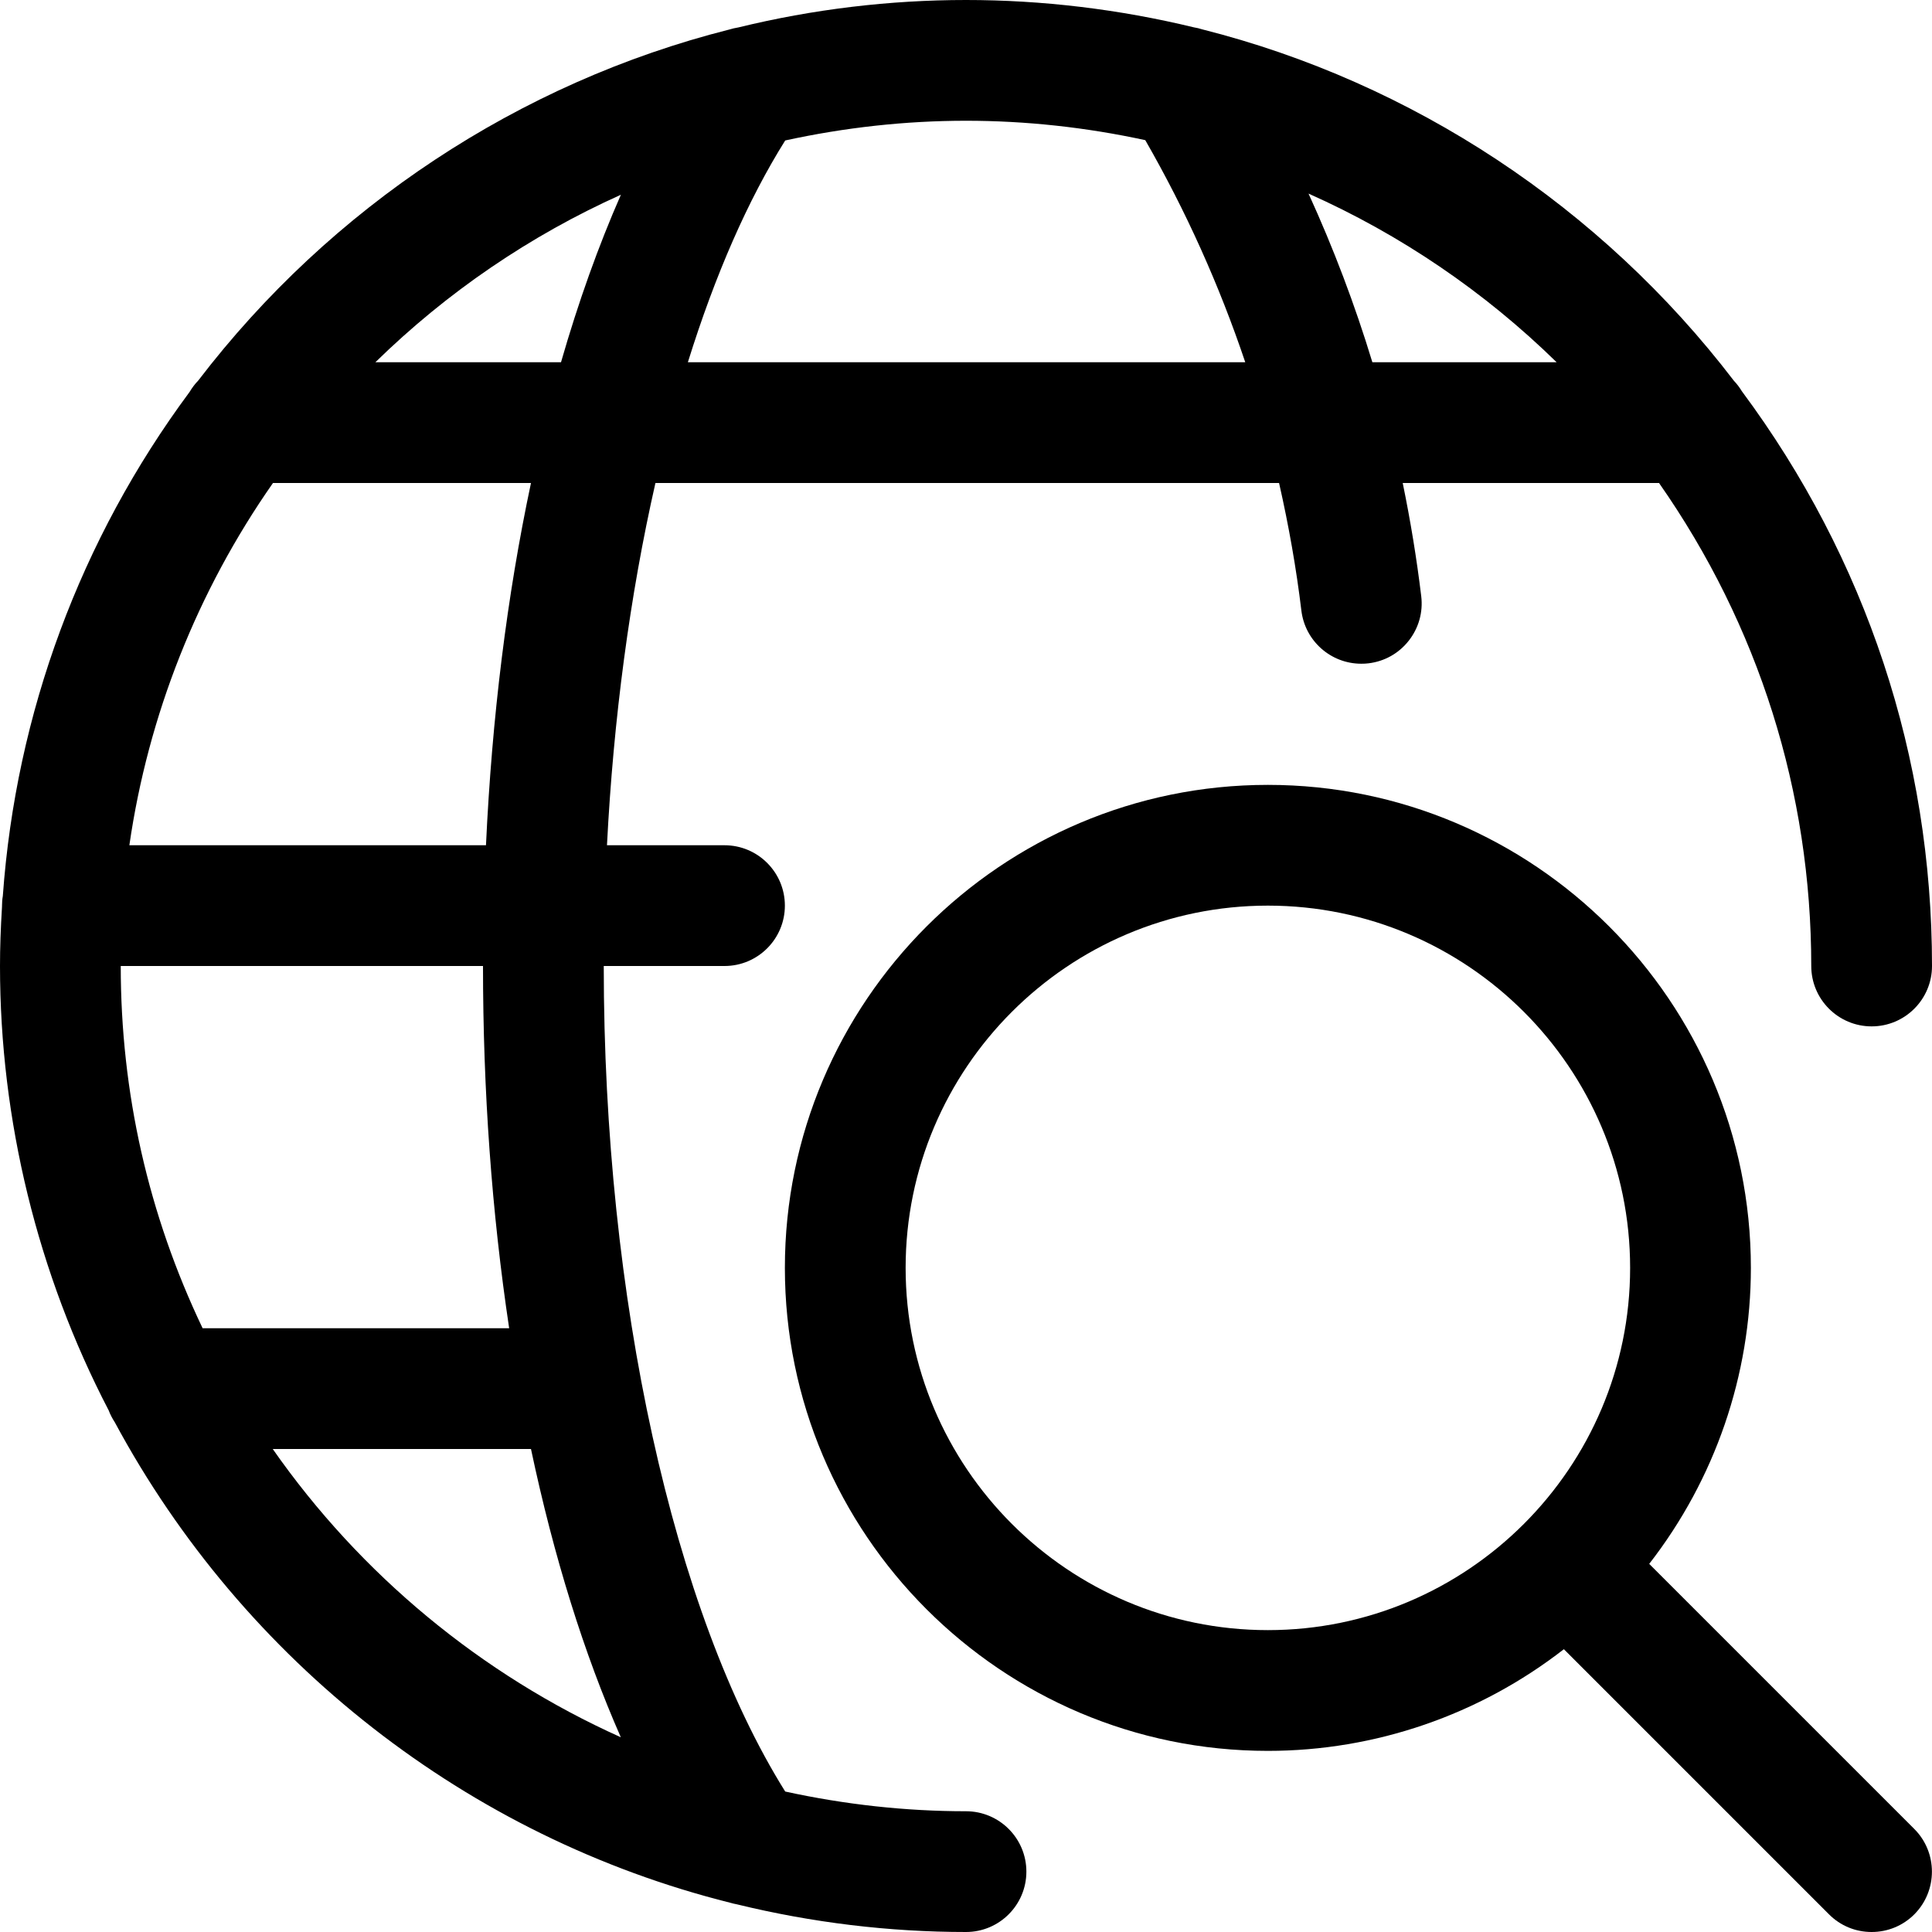
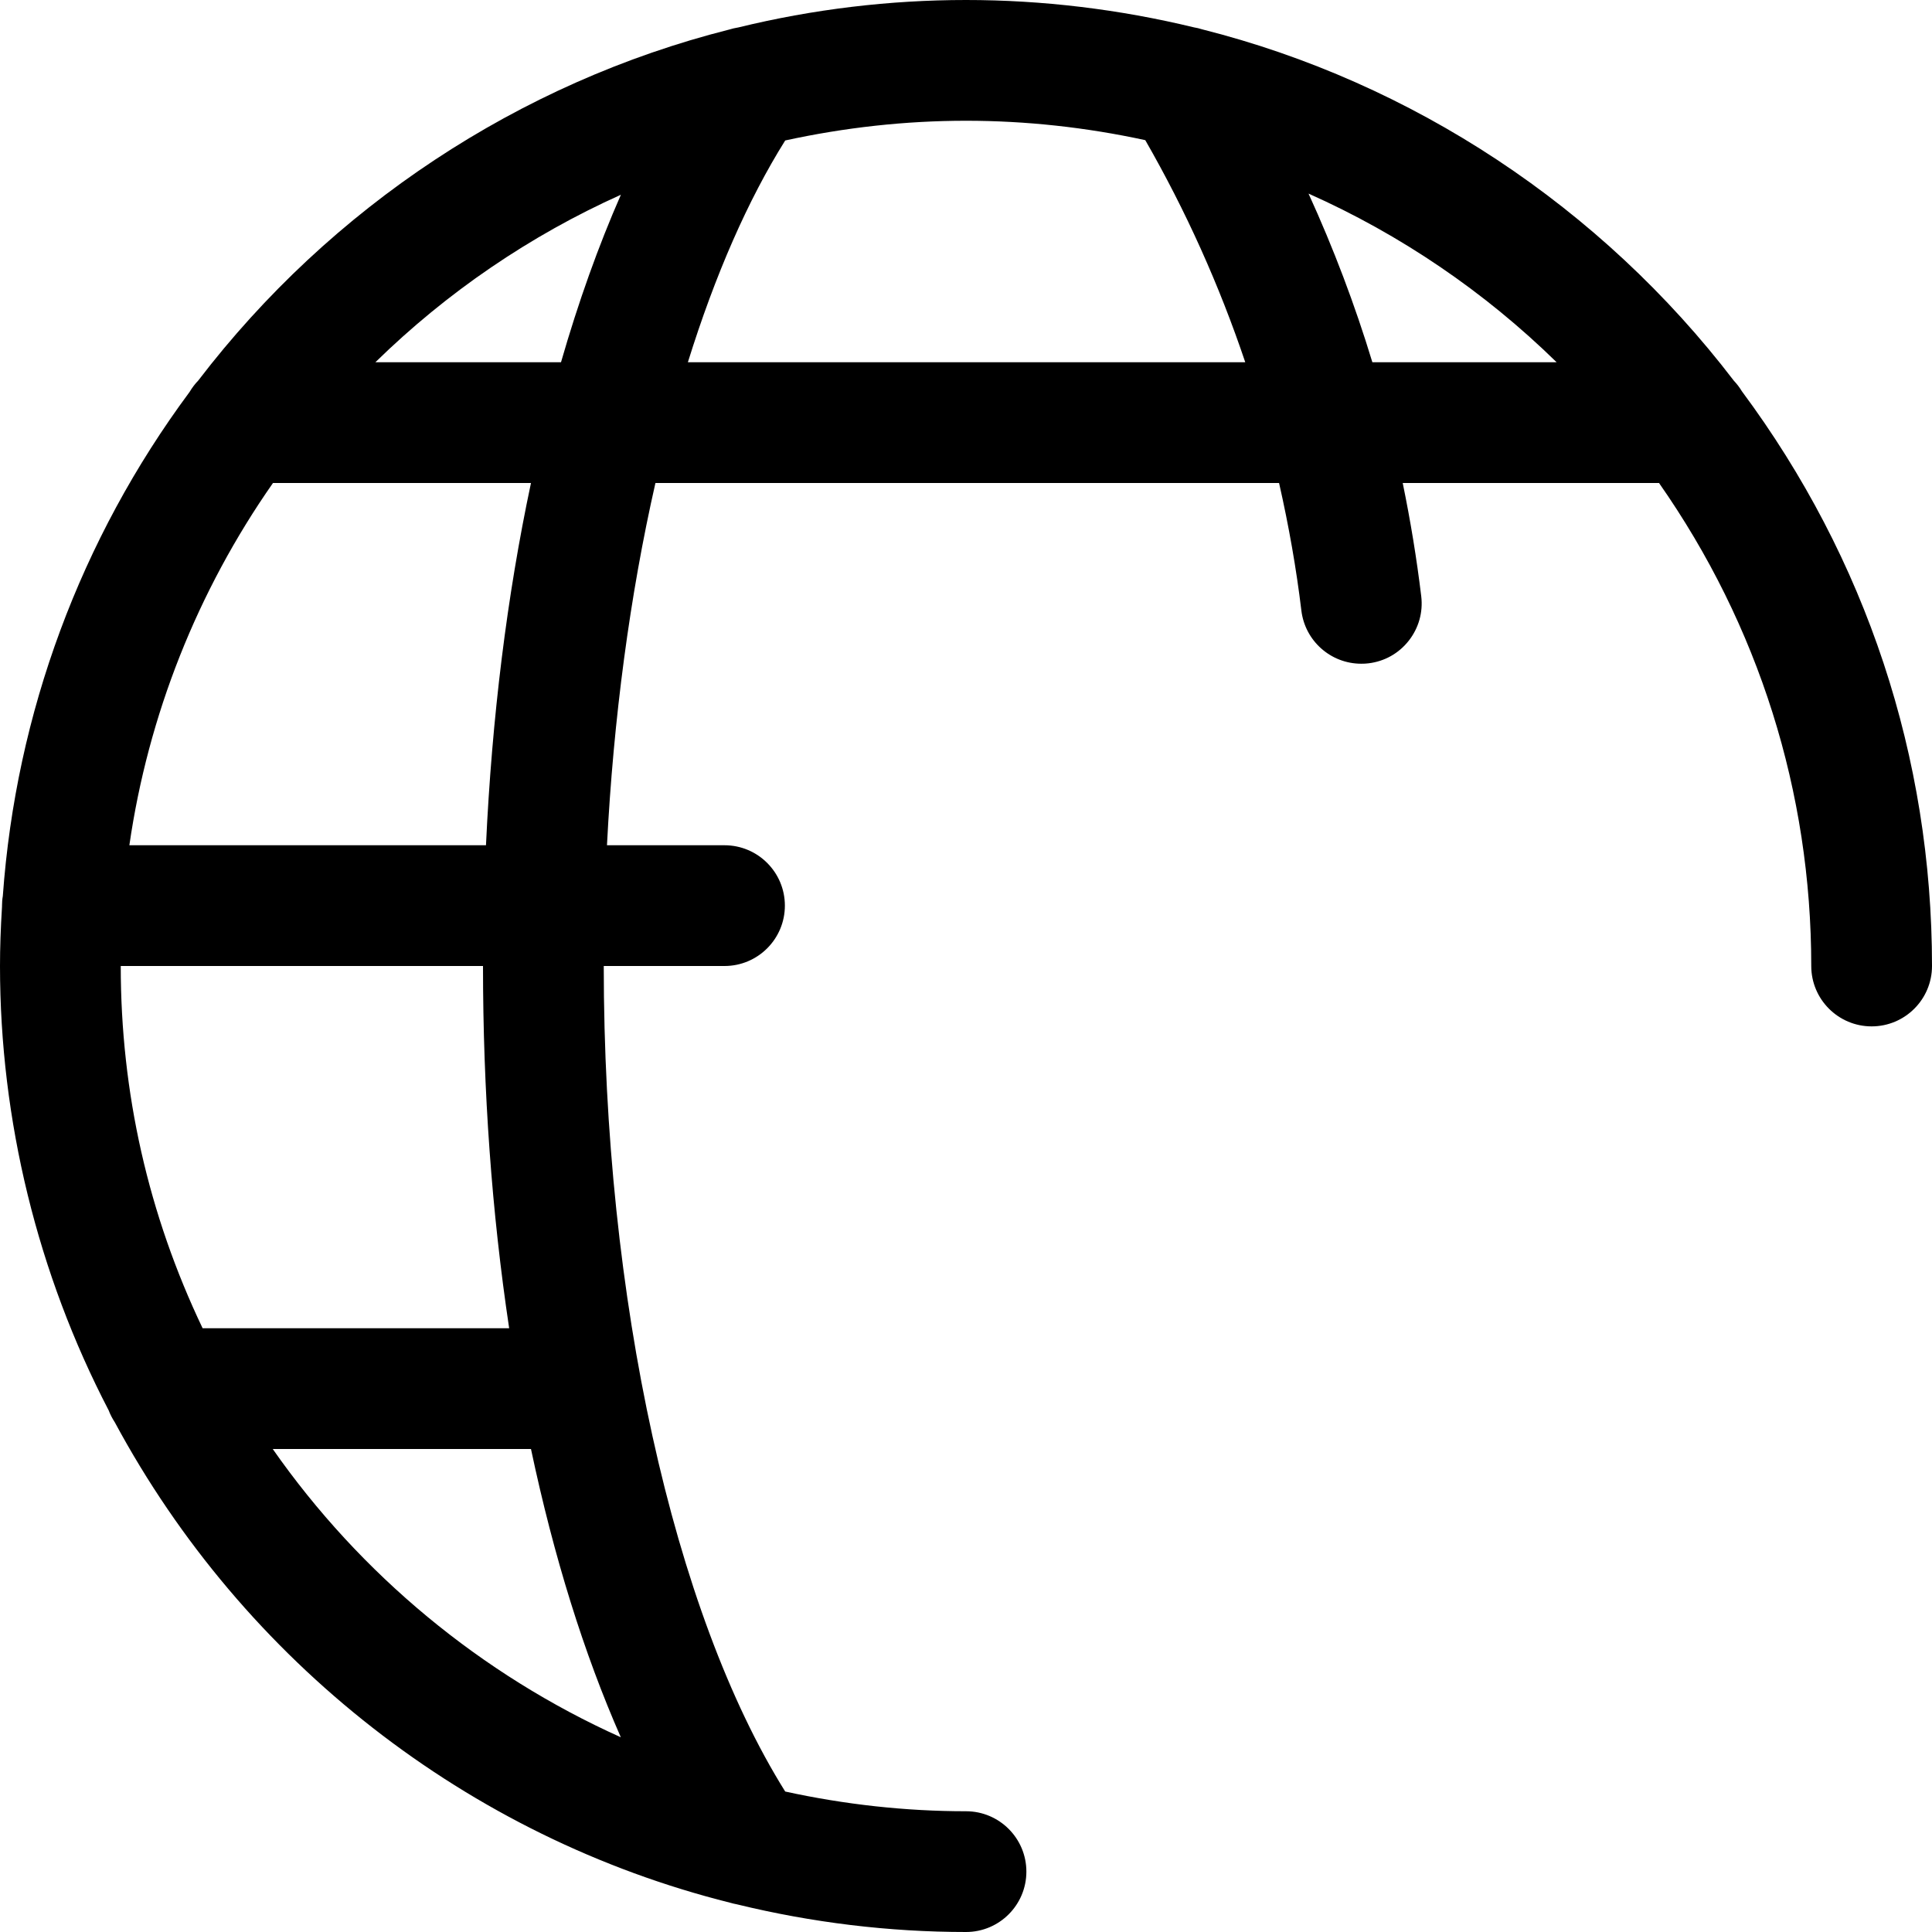
<svg xmlns="http://www.w3.org/2000/svg" viewBox="0 0 24 24">
-   <path d="m23.25 24c-.2 0-.389-.078-.53-.22l-3.293-3.293c-1.051.817-2.343 1.263-3.677 1.263-3.308 0-6-2.692-6-6s2.692-6 6-6 6 2.692 6 6c0 1.333-.446 2.626-1.263 3.677l3.293 3.293c.292.292.292.768 0 1.061-.141.141-.33.219-.53.219zm-7.5-12.75c-2.481 0-4.5 2.019-4.5 4.5s2.019 4.5 4.5 4.5 4.5-2.019 4.5-4.5-2.019-4.5-4.5-4.5z" />
  <path d="m12 24c-.955 0-1.913-.116-2.847-.344-.028-.005-.056-.012-.084-.02-3.249-.813-6.04-2.99-7.643-5.968-.03-.046-.056-.095-.076-.148-.883-1.697-1.35-3.605-1.35-5.52 0-.226.008-.462.025-.739 0-.004 0-.007 0-.011 0-.04.003-.08.01-.119.163-2.27.965-4.435 2.32-6.262.031-.052.067-.1.108-.142 1.646-2.153 3.987-3.701 6.596-4.36.036-.011.073-.02.112-.026.929-.227 1.881-.341 2.829-.341.95 0 1.903.115 2.832.34.034.006.068.013.1.024 2.614.659 4.959 2.209 6.607 4.366.037.039.07.082.099.13 1.545 2.08 2.362 4.548 2.362 7.14 0 .414-.336.75-.75.75s-.75-.336-.75-.75c0-2.161-.653-4.231-1.891-6h-3.184c.097.471.174.942.23 1.406.024.199-.031.395-.155.553s-.301.257-.5.281c-.03.004-.06.005-.09.005-.379 0-.699-.284-.744-.661-.062-.515-.155-1.047-.277-1.584h-7.747c-.316 1.388-.522 2.93-.602 4.5h1.46c.414 0 .75.336.75.75s-.336.75-.75.75h-1.5c0 4.121.861 8.028 2.254 10.255.742.162 1.496.245 2.246.245.414 0 .75.336.75.75s-.336.75-.75.75zm-8.612-6c1.092 1.562 2.591 2.802 4.324 3.581-.458-1.041-.832-2.24-1.116-3.581zm2.937-1.5c-.216-1.438-.325-2.95-.325-4.5h-4.5c0 1.573.342 3.086 1.017 4.5zm-.288-6c.074-1.588.261-3.098.559-4.5h-3.205c-.94 1.344-1.551 2.888-1.784 4.5zm13.3-6c-.896-.877-1.941-1.587-3.082-2.095.312.683.577 1.384.793 2.095zm-3.868 0c-.321-.954-.737-1.88-1.242-2.759-.737-.16-1.485-.241-2.227-.241-.749 0-1.504.083-2.246.245-.463.74-.869 1.664-1.209 2.755zm-8.5 0c.216-.75.465-1.446.744-2.081-1.128.507-2.162 1.212-3.05 2.081z" />
</svg>